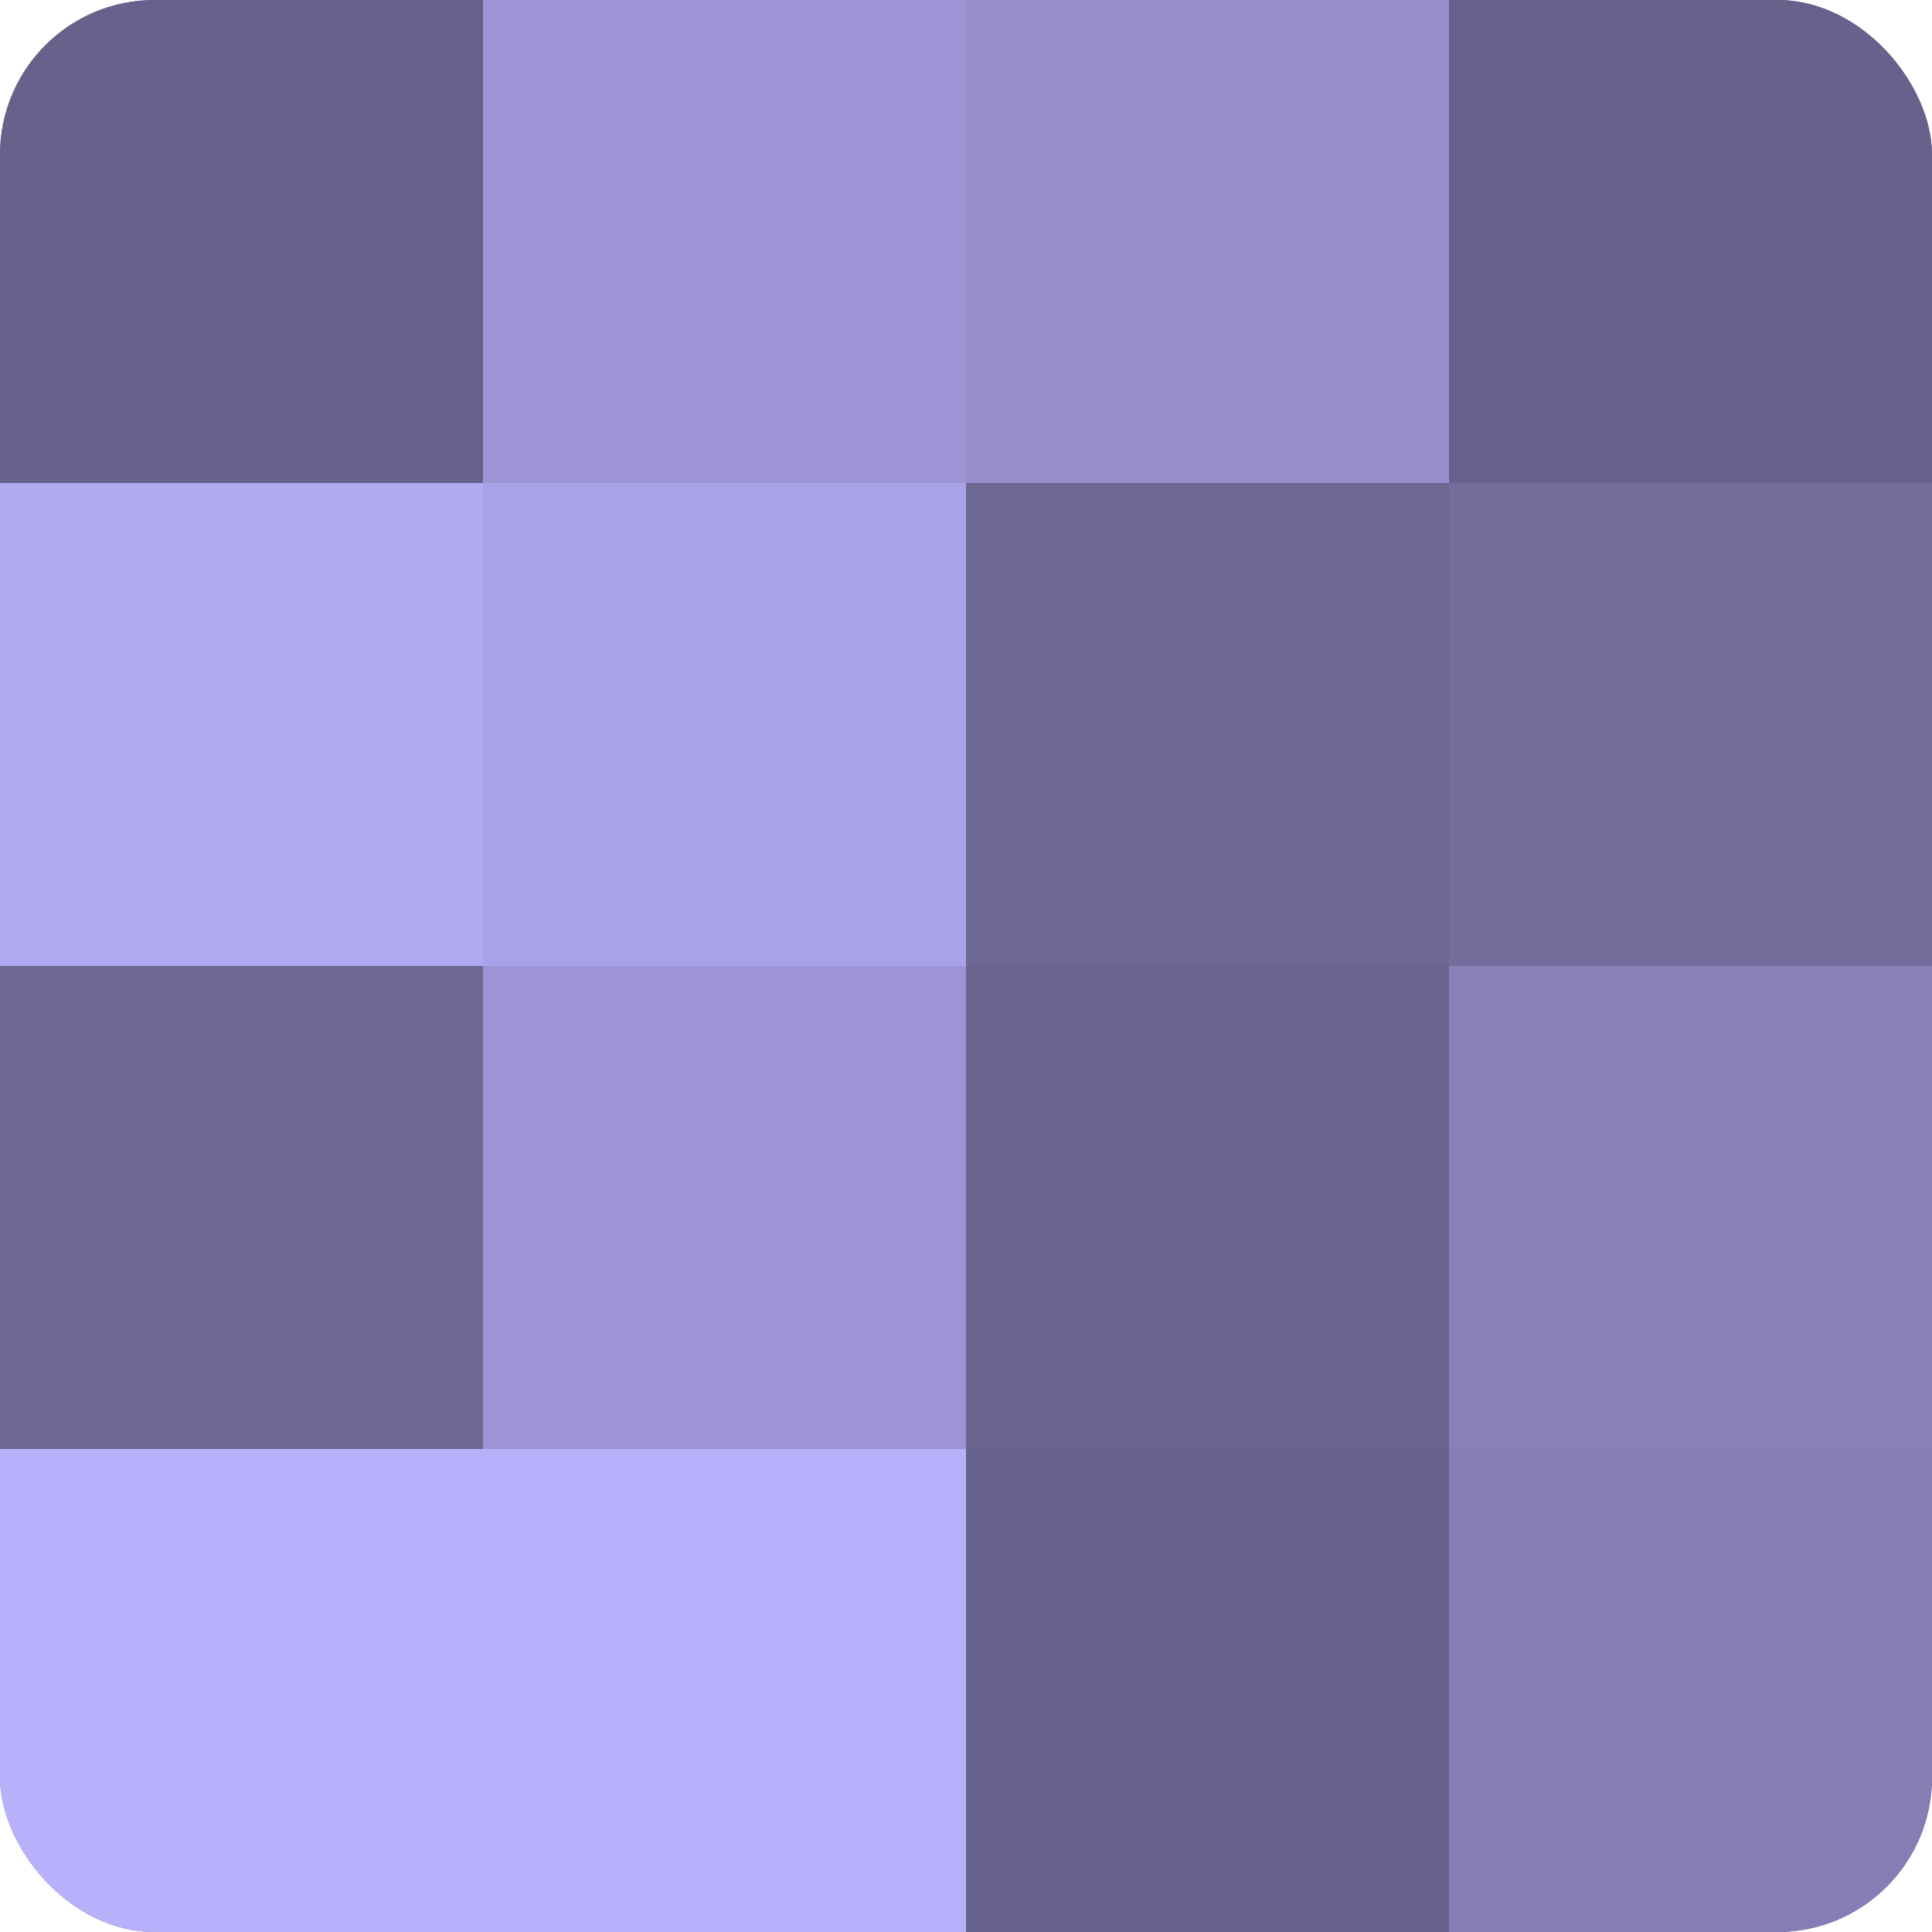
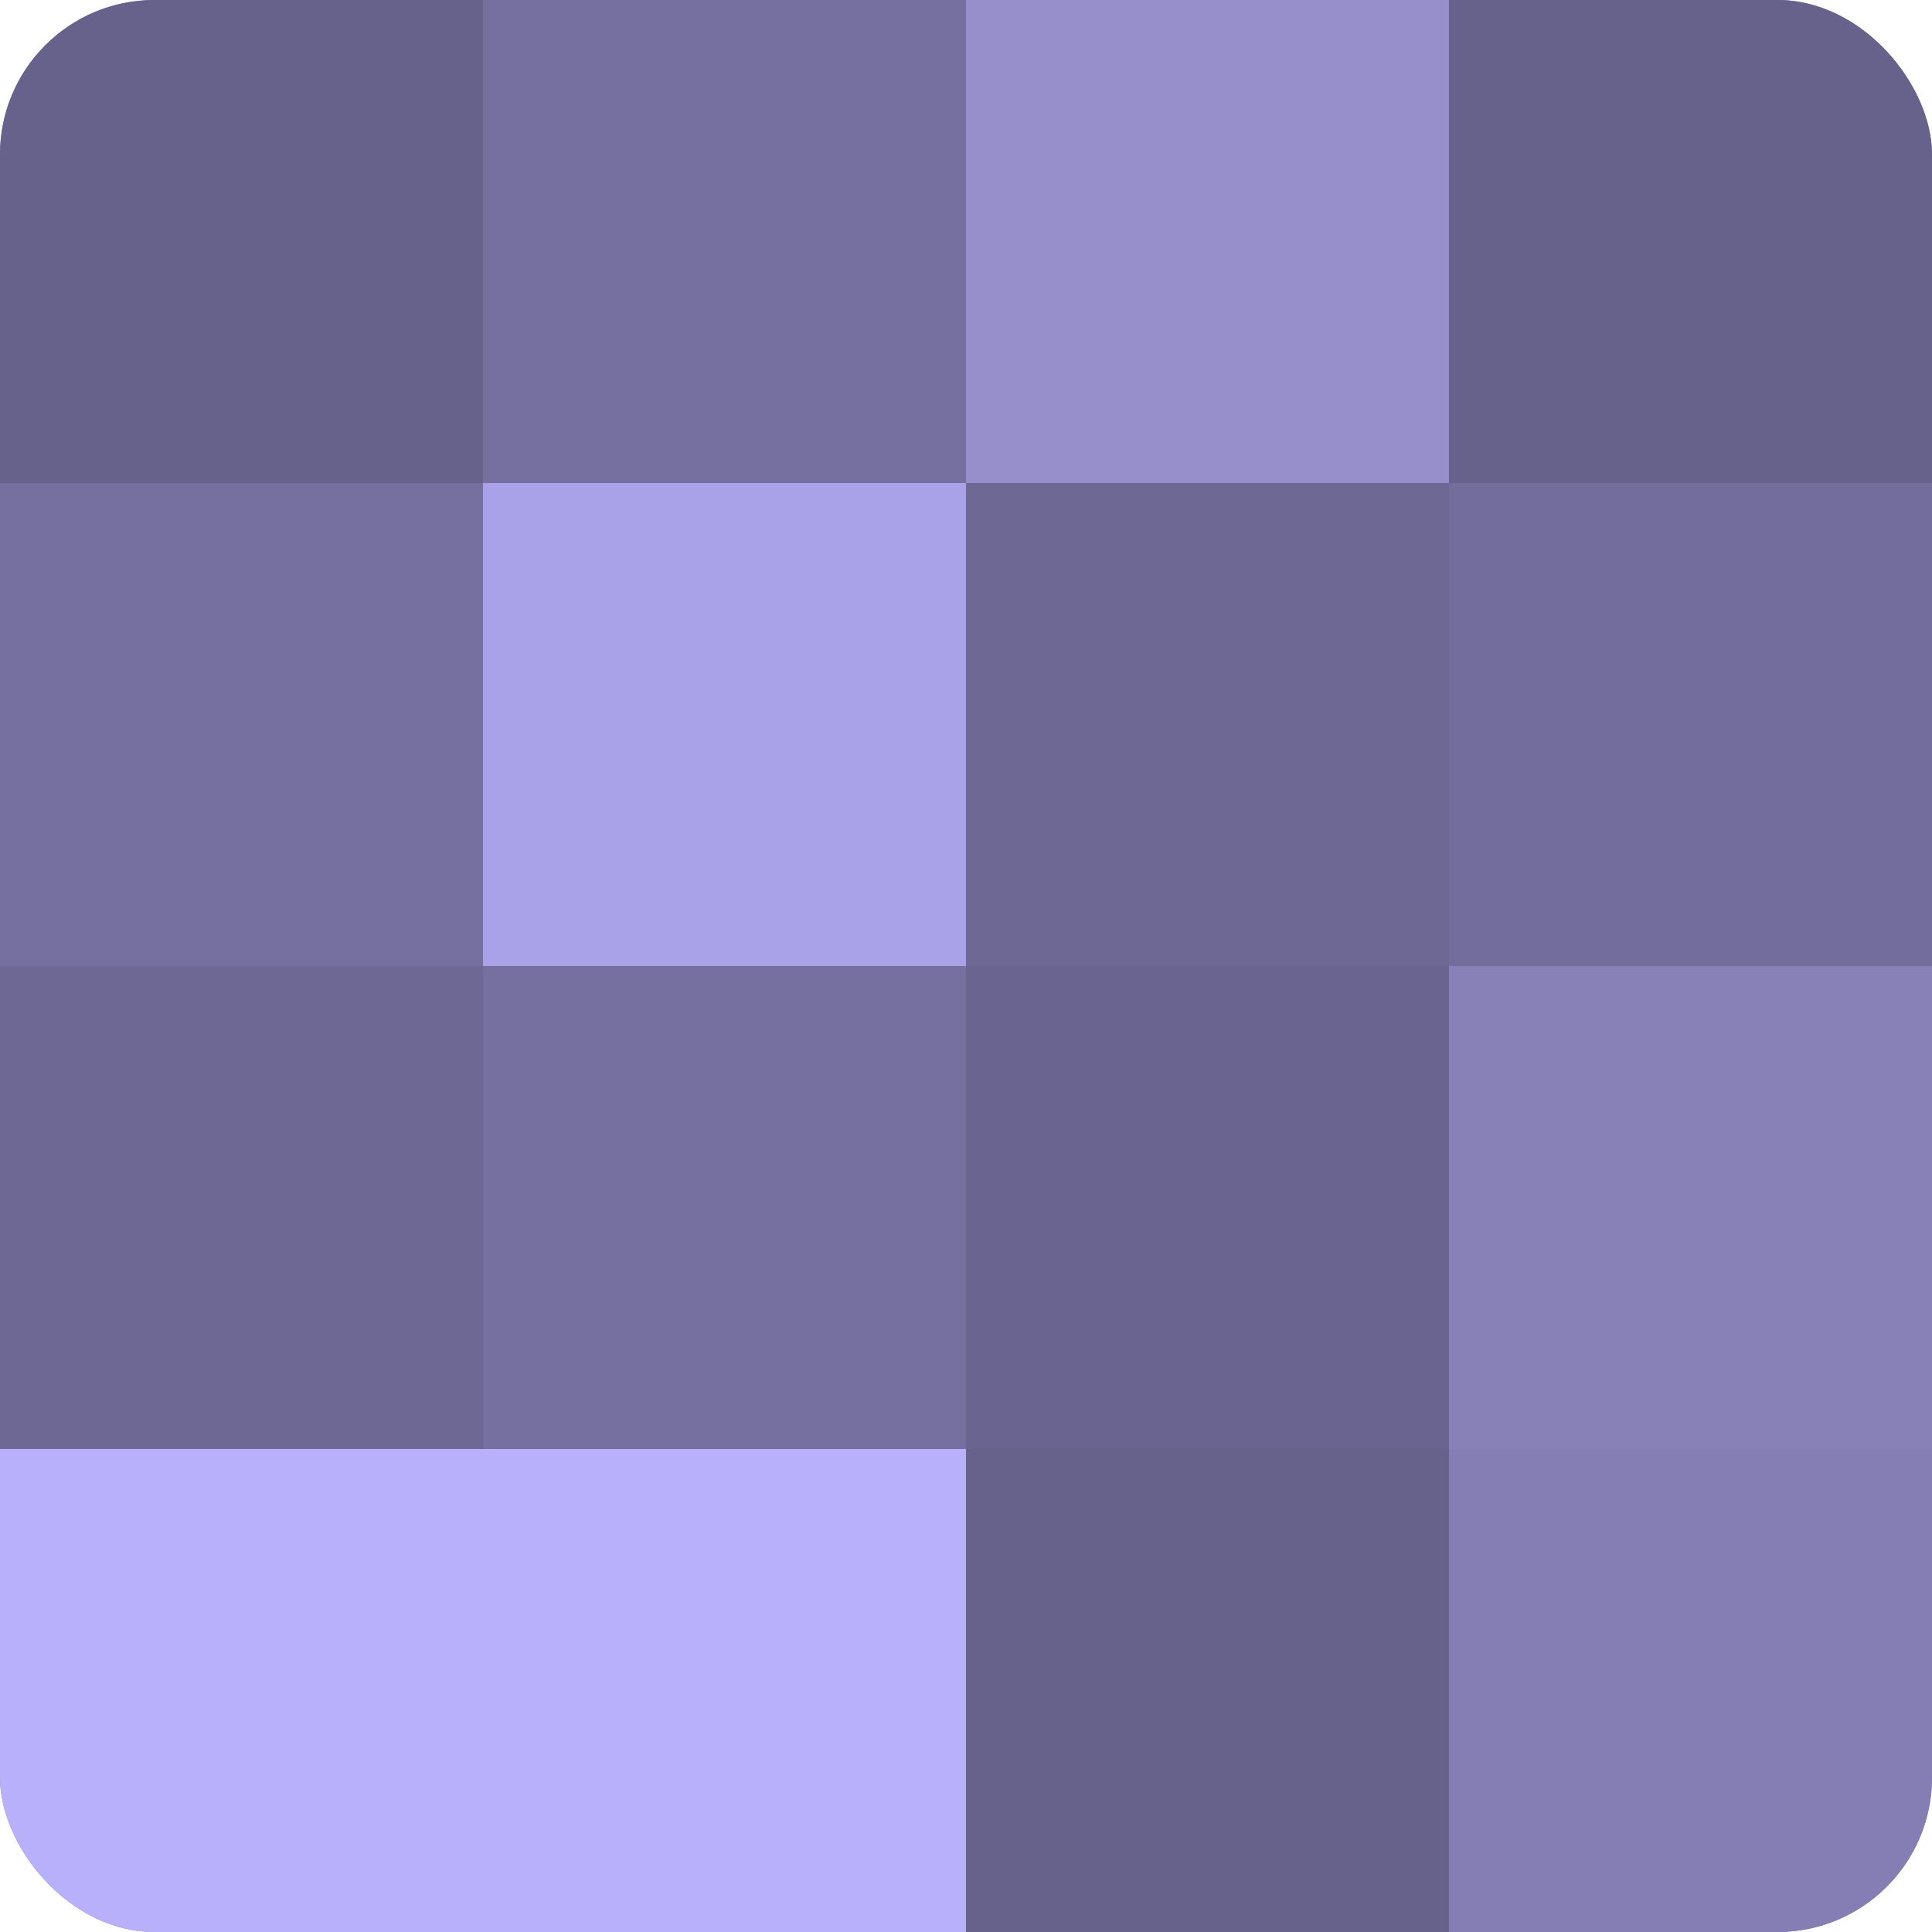
<svg xmlns="http://www.w3.org/2000/svg" width="60" height="60" viewBox="0 0 100 100" preserveAspectRatio="xMidYMid meet">
  <defs>
    <clipPath id="c" width="100" height="100">
      <rect width="100" height="100" rx="8" ry="8" />
    </clipPath>
  </defs>
  <g clip-path="url(#c)">
    <rect width="100" height="100" fill="#7670a0" />
    <rect width="25" height="25" fill="#67628c" />
-     <rect y="25" width="25" height="25" fill="#b0a8f0" />
    <rect y="50" width="25" height="25" fill="#6d6894" />
    <rect y="75" width="25" height="25" fill="#b9b0fc" />
-     <rect x="25" width="25" height="25" fill="#9c94d4" />
    <rect x="25" y="25" width="25" height="25" fill="#aaa2e8" />
-     <rect x="25" y="50" width="25" height="25" fill="#9c94d4" />
    <rect x="25" y="75" width="25" height="25" fill="#b9b0fc" />
    <rect x="50" width="25" height="25" fill="#968fcc" />
    <rect x="50" y="25" width="25" height="25" fill="#6d6894" />
    <rect x="50" y="50" width="25" height="25" fill="#6a6590" />
    <rect x="50" y="75" width="25" height="25" fill="#67628c" />
    <rect x="75" width="25" height="25" fill="#67628c" />
    <rect x="75" y="25" width="25" height="25" fill="#736d9c" />
    <rect x="75" y="50" width="25" height="25" fill="#8781b8" />
    <rect x="75" y="75" width="25" height="25" fill="#847eb4" />
  </g>
</svg>